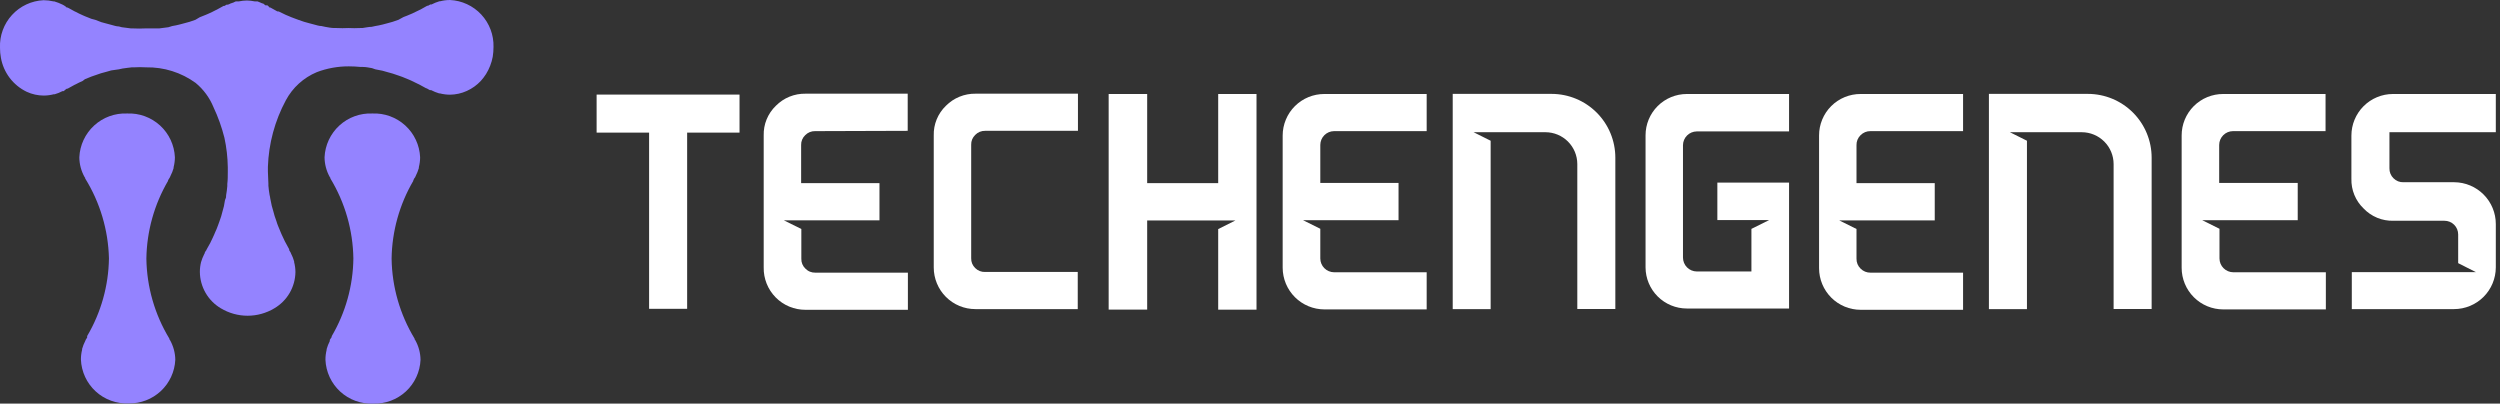
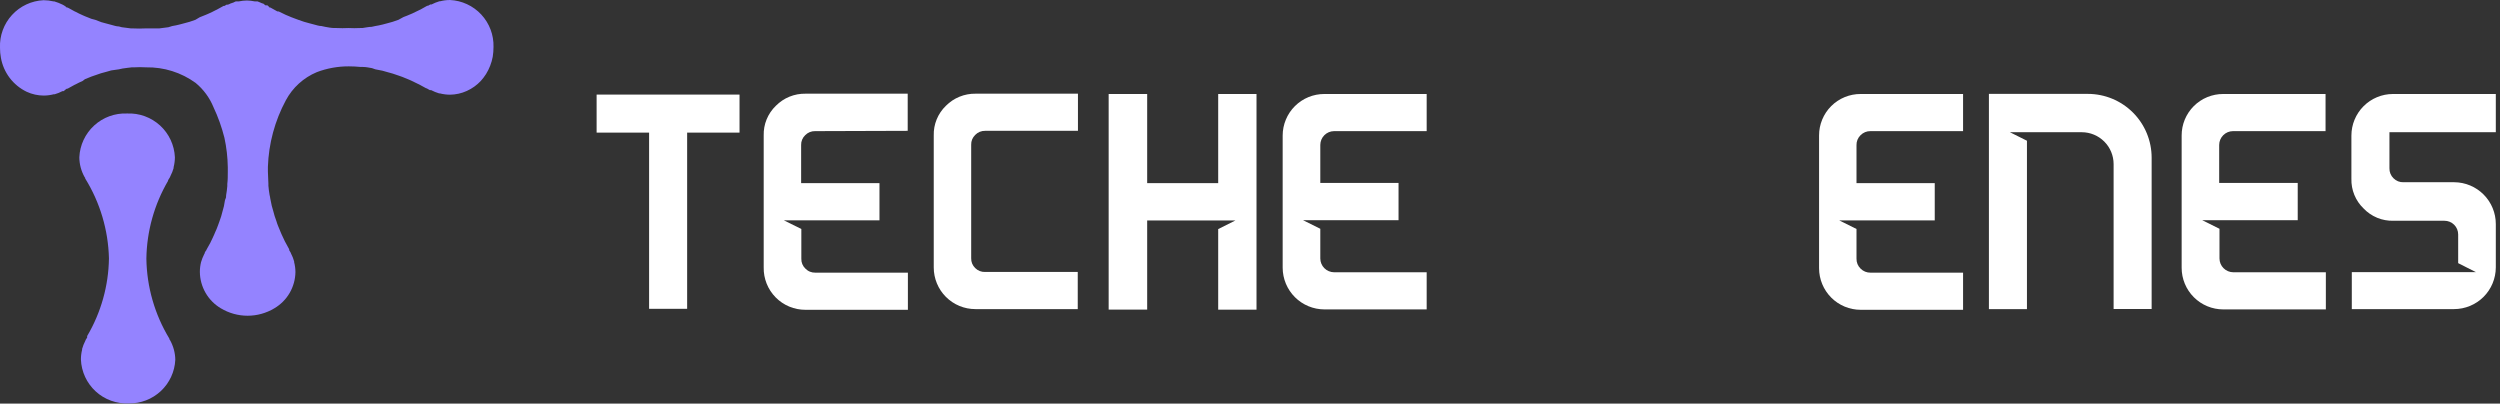
<svg xmlns="http://www.w3.org/2000/svg" width="223" height="36" viewBox="0 0 223 36" fill="none">
  <rect x="0" y="0" width="223" height="36" fill="#333333" stroke="none" />
  <g clip-path="url(#clip0_63_2825)">
    <path d="M65.966 8.437V11.829H61.293V27.546H57.9V11.829H53.218V8.437H65.966Z" fill="white" />
    <path d="M72.707 11.697C72.542 11.692 72.379 11.722 72.227 11.785C72.075 11.847 71.937 11.941 71.823 12.059C71.704 12.172 71.609 12.309 71.547 12.461C71.484 12.614 71.455 12.778 71.461 12.942V16.335H78.449V19.656H69.924L71.479 20.425V23.075C71.473 23.24 71.502 23.404 71.564 23.556C71.627 23.709 71.721 23.846 71.841 23.959C71.955 24.077 72.092 24.171 72.245 24.233C72.397 24.295 72.56 24.325 72.724 24.321H80.984V27.634H71.841C71.347 27.635 70.858 27.538 70.402 27.347C69.946 27.157 69.533 26.878 69.186 26.525C68.84 26.173 68.567 25.755 68.384 25.296C68.202 24.837 68.112 24.347 68.122 23.853V12.085C68.108 11.592 68.197 11.102 68.384 10.645C68.572 10.189 68.852 9.777 69.208 9.435C69.554 9.085 69.967 8.809 70.422 8.623C70.878 8.438 71.367 8.348 71.859 8.357H80.967V11.67L72.707 11.697Z" fill="white" />
    <path d="M87.875 24.259H96.135V27.572H87.01C86.521 27.573 86.037 27.478 85.585 27.291C85.133 27.105 84.723 26.831 84.377 26.485C84.031 26.14 83.757 25.729 83.571 25.277C83.385 24.826 83.289 24.341 83.29 23.853V12.085C83.276 11.592 83.366 11.102 83.553 10.645C83.74 10.189 84.021 9.777 84.377 9.435C84.723 9.086 85.136 8.81 85.592 8.625C86.047 8.44 86.535 8.349 87.027 8.357H96.153V11.67H87.875C87.711 11.666 87.547 11.696 87.395 11.758C87.243 11.821 87.106 11.914 86.992 12.032C86.872 12.145 86.778 12.283 86.715 12.435C86.653 12.587 86.624 12.751 86.63 12.916V23.031C86.624 23.196 86.653 23.36 86.715 23.512C86.778 23.664 86.872 23.802 86.992 23.915C87.107 24.03 87.246 24.12 87.397 24.179C87.55 24.238 87.712 24.266 87.875 24.259Z" fill="white" />
    <path d="M108.663 8.384H112.081V27.625H108.663V20.434L110.2 19.665H102.328V27.616H98.892V8.384H102.328V16.335H108.663V8.384Z" fill="white" />
    <path d="M118.999 11.697C118.674 11.699 118.363 11.829 118.133 12.059C117.903 12.289 117.773 12.6 117.771 12.925V16.317H124.75V19.639H116.225L117.771 20.407V23.058C117.773 23.383 117.903 23.694 118.133 23.923C118.363 24.153 118.674 24.283 118.999 24.286H127.259V27.599H118.133C117.149 27.596 116.205 27.205 115.509 26.51C114.812 25.815 114.418 24.872 114.414 23.888V12.085C114.415 11.598 114.512 11.116 114.7 10.666C114.887 10.216 115.161 9.808 115.507 9.464C115.852 9.121 116.262 8.848 116.712 8.663C117.163 8.477 117.646 8.383 118.133 8.384H127.259V11.697H118.999Z" fill="white" />
-     <path d="M151.35 11.723C151.025 11.726 150.714 11.856 150.484 12.085C150.255 12.315 150.124 12.626 150.122 12.951V22.969C150.121 23.132 150.152 23.293 150.213 23.443C150.274 23.594 150.364 23.731 150.478 23.846C150.592 23.962 150.728 24.054 150.877 24.117C151.027 24.181 151.188 24.214 151.35 24.215H156.227V20.416L157.808 19.63H153.188V16.291H159.584V27.519H150.467C149.493 27.519 148.558 27.133 147.868 26.446C147.178 25.759 146.787 24.827 146.783 23.853V12.068C146.783 11.091 147.171 10.154 147.862 9.463C148.553 8.772 149.49 8.384 150.467 8.384H159.584V11.723H151.35Z" fill="white" />
    <path d="M166.846 11.697C166.682 11.694 166.519 11.725 166.367 11.787C166.215 11.849 166.077 11.942 165.962 12.059C165.844 12.173 165.75 12.31 165.688 12.463C165.626 12.615 165.596 12.778 165.6 12.942V16.335H172.579V19.657H164.054L165.6 20.425V23.075C165.596 23.24 165.626 23.403 165.688 23.555C165.75 23.707 165.844 23.845 165.962 23.959C166.077 24.076 166.215 24.168 166.367 24.231C166.519 24.293 166.682 24.324 166.846 24.321H175.106V27.634H165.971C164.987 27.634 164.043 27.243 163.347 26.547C162.652 25.851 162.261 24.907 162.261 23.924V12.085C162.259 11.598 162.355 11.116 162.541 10.665C162.727 10.215 163 9.806 163.345 9.462C163.69 9.118 164.1 8.846 164.55 8.661C165.001 8.476 165.484 8.382 165.971 8.384H175.106V11.697H166.846Z" fill="white" />
    <path d="M199.179 11.697C198.854 11.699 198.543 11.829 198.314 12.059C198.084 12.289 197.954 12.6 197.951 12.925V16.317H204.957V19.639H196.432L197.978 20.407V23.058C197.98 23.383 198.11 23.694 198.34 23.923C198.57 24.153 198.881 24.283 199.206 24.286H207.466V27.599H198.314C197.33 27.599 196.386 27.208 195.69 26.512C194.994 25.816 194.603 24.872 194.603 23.888V12.085C194.602 11.598 194.697 11.116 194.883 10.665C195.07 10.215 195.343 9.806 195.688 9.462C196.033 9.118 196.442 8.846 196.893 8.661C197.344 8.476 197.826 8.382 198.314 8.384H207.439V11.697H199.179Z" fill="white" />
    <path d="M222.626 11.794H213.138V15.018C213.134 15.183 213.164 15.346 213.227 15.498C213.289 15.65 213.382 15.787 213.5 15.902C213.615 16.019 213.752 16.11 213.905 16.171C214.057 16.232 214.22 16.261 214.383 16.255H218.924C219.908 16.262 220.85 16.658 221.543 17.357C222.237 18.055 222.626 18.999 222.626 19.983V23.853C222.623 24.838 222.231 25.783 221.534 26.48C220.837 27.177 219.892 27.57 218.907 27.572H209.781V24.277H220.859L219.269 23.473V20.92C219.27 20.757 219.239 20.596 219.177 20.446C219.115 20.296 219.024 20.16 218.909 20.046C218.793 19.931 218.657 19.841 218.506 19.78C218.355 19.72 218.194 19.689 218.032 19.692H213.482C212.988 19.704 212.497 19.614 212.041 19.425C211.584 19.236 211.173 18.954 210.832 18.596C210.476 18.255 210.195 17.843 210.008 17.386C209.821 16.93 209.731 16.439 209.745 15.946V12.094C209.745 11.112 210.135 10.169 210.829 9.474C211.523 8.778 212.464 8.386 213.447 8.384H222.626V11.794Z" fill="white" />
-     <path d="M144.088 14.055V27.563H140.696V14.63C140.694 13.878 140.394 13.158 139.863 12.627C139.331 12.096 138.611 11.796 137.86 11.794H131.446L132.966 12.554V27.572H129.582V8.375H138.417C139.921 8.38 141.362 8.98 142.425 10.044C143.488 11.109 144.086 12.551 144.088 14.055Z" fill="white" />
    <path d="M191.926 14.055V27.563H188.534V14.63C188.532 13.878 188.232 13.158 187.701 12.627C187.169 12.096 186.45 11.796 185.698 11.794H179.284L180.804 12.554V27.572H177.411V8.375H186.246C187.752 8.377 189.195 8.976 190.26 10.041C191.325 11.106 191.924 12.55 191.926 14.055Z" fill="white" />
    <path d="M15.637 32.095C15.629 31.476 15.465 30.868 15.16 30.328L15.107 30.258V30.205C13.8 28.05 13.092 25.586 13.057 23.067C13.093 20.627 13.759 18.237 14.992 16.131V16.078L15.036 16.008C15.08 15.937 15.124 15.875 15.16 15.805L15.204 15.699C15.322 15.473 15.416 15.236 15.487 14.992C15.487 14.992 15.487 14.939 15.487 14.912C15.561 14.624 15.6 14.327 15.601 14.029C15.553 12.945 15.077 11.925 14.277 11.193C13.476 10.461 12.418 10.076 11.335 10.124C10.252 10.079 9.196 10.464 8.398 11.196C7.6 11.928 7.124 12.947 7.076 14.029C7.081 14.648 7.242 15.256 7.545 15.796L7.598 15.867V15.919C8.926 18.065 9.658 20.526 9.718 23.049C9.683 25.487 9.013 27.874 7.774 29.975V30.028C7.774 30.028 7.774 30.081 7.774 30.108L7.651 30.302L7.606 30.408C7.489 30.637 7.394 30.876 7.324 31.123C7.324 31.123 7.324 31.168 7.324 31.194C7.252 31.483 7.216 31.78 7.218 32.078C7.24 32.614 7.369 33.14 7.595 33.627C7.821 34.113 8.141 34.55 8.537 34.913C8.932 35.276 9.396 35.557 9.9 35.74C10.404 35.924 10.94 36.006 11.476 35.982C12.539 36.004 13.569 35.61 14.346 34.884C15.123 34.158 15.586 33.157 15.637 32.095Z" fill="#9483FF" />
-     <path d="M37.511 32.095C37.503 31.476 37.339 30.868 37.034 30.328L36.981 30.258V30.205C35.673 28.05 34.966 25.586 34.931 23.067C34.967 20.627 35.633 18.237 36.866 16.131V16.078L36.91 16.008C36.91 15.937 36.998 15.875 37.034 15.805L37.078 15.699C37.195 15.473 37.29 15.236 37.361 14.992C37.361 14.992 37.361 14.939 37.361 14.912C37.435 14.624 37.474 14.327 37.475 14.029C37.427 12.945 36.951 11.925 36.15 11.193C35.35 10.461 34.292 10.076 33.208 10.124C32.126 10.079 31.07 10.464 30.272 11.196C29.474 11.928 28.998 12.947 28.95 14.029C28.955 14.648 29.116 15.256 29.418 15.796L29.471 15.867V15.919C30.778 18.077 31.486 20.544 31.521 23.067C31.489 25.504 30.822 27.891 29.586 29.993V30.046C29.586 30.046 29.586 30.099 29.542 30.125L29.418 30.32V30.425C29.301 30.654 29.206 30.894 29.136 31.141C29.136 31.141 29.136 31.185 29.136 31.212C29.064 31.501 29.028 31.797 29.03 32.095C29.052 32.631 29.181 33.158 29.407 33.644C29.633 34.131 29.953 34.568 30.349 34.931C30.744 35.293 31.208 35.575 31.712 35.758C32.216 35.941 32.752 36.024 33.288 36C34.365 36.038 35.413 35.649 36.204 34.918C36.995 34.186 37.465 33.172 37.511 32.095Z" fill="#9483FF" />
    <path d="M40.134 0C39.836 0.002 39.539 0.04 39.251 0.115H39.189C38.948 0.188 38.715 0.283 38.491 0.398H38.385C38.314 0.429 38.246 0.468 38.182 0.512H38.111L37.493 0.857L37.396 0.901L36.777 1.201L36.565 1.29C36.38 1.369 36.194 1.449 35.991 1.52L35.54 1.767L35.028 1.944L34.551 2.076L34.118 2.191C33.906 2.244 33.694 2.288 33.473 2.323L33.146 2.394C32.881 2.394 32.607 2.465 32.325 2.5H32.13C31.78 2.518 31.429 2.518 31.079 2.5C30.726 2.518 30.372 2.518 30.019 2.5H29.825C29.542 2.5 29.268 2.438 29.003 2.394L28.676 2.323C28.455 2.323 28.243 2.244 28.031 2.191L27.598 2.076L27.121 1.944L26.609 1.767L26.273 1.643C26.07 1.573 25.884 1.493 25.699 1.413L25.487 1.325L24.868 1.025L24.736 1.016L24.117 0.671H24.047C23.99 0.599 23.925 0.534 23.852 0.477H23.738H23.676L23.482 0.318C23.393 0.318 23.296 0.256 23.208 0.221L22.969 0.124H22.854H22.722C22.489 0.074 22.253 0.048 22.015 0.044C21.777 0.048 21.541 0.075 21.308 0.124H21.14H21.07C20.981 0.124 20.911 0.194 20.831 0.221C20.735 0.248 20.641 0.28 20.548 0.318L20.425 0.38L20.319 0.415H20.213C20.144 0.447 20.079 0.485 20.018 0.53H19.939L19.312 0.875L19.215 0.919C19.02 1.025 18.817 1.122 18.596 1.219L18.393 1.307L17.819 1.537L17.43 1.767L16.918 1.944L16.432 2.076L15.999 2.191C15.796 2.244 15.575 2.288 15.363 2.323L15.018 2.429L14.197 2.535H14.002C13.649 2.535 13.295 2.535 12.942 2.535C12.589 2.553 12.235 2.553 11.882 2.535H11.688L10.866 2.429L10.601 2.359C10.389 2.359 10.168 2.279 9.965 2.226L9.532 2.111L9.046 1.979L8.49 1.767L8.154 1.679L7.58 1.449L7.376 1.36C7.156 1.263 6.952 1.166 6.758 1.06L6.661 1.016L6.034 0.671H5.954C5.878 0.595 5.792 0.529 5.698 0.477L5.565 0.406C5.332 0.292 5.09 0.197 4.841 0.124H4.77C4.481 0.056 4.184 0.02 3.887 0.018C2.81 0.068 1.797 0.542 1.069 1.337C0.341 2.131 -0.043 3.181 -0 4.258C-0.002 4.554 0.025 4.85 0.079 5.142C0.193 5.797 0.461 6.415 0.862 6.945C1.263 7.475 1.786 7.902 2.385 8.189C2.862 8.409 3.38 8.523 3.905 8.525C4.203 8.523 4.499 8.484 4.788 8.41H4.876C5.118 8.34 5.352 8.245 5.574 8.128H5.68L5.892 7.951L5.972 7.907H6.034L6.661 7.562L6.758 7.518C6.952 7.412 7.156 7.315 7.376 7.218L7.571 7.067L8.154 6.829L8.49 6.714L9.002 6.537L9.488 6.405L9.921 6.281L10.601 6.184L10.928 6.113C11.193 6.069 11.467 6.043 11.749 6.007H11.944C12.306 5.985 12.669 5.985 13.03 6.007C14.614 5.977 16.165 6.464 17.448 7.394C18.147 7.971 18.694 8.711 19.038 9.55C19.453 10.429 19.782 11.346 20.018 12.289C20.206 13.151 20.306 14.03 20.319 14.912C20.319 15.063 20.319 15.204 20.319 15.345C20.319 15.707 20.319 16.061 20.275 16.405V16.6C20.253 16.875 20.218 17.149 20.169 17.421C20.169 17.536 20.169 17.642 20.107 17.748C20.045 17.854 20.027 18.181 19.974 18.393C19.921 18.605 19.895 18.676 19.859 18.817L19.727 19.303C19.665 19.48 19.612 19.648 19.55 19.816C19.488 19.983 19.471 20.045 19.427 20.151C19.358 20.347 19.278 20.539 19.188 20.725C19.162 20.798 19.133 20.868 19.1 20.937C19.011 21.149 18.905 21.353 18.808 21.556C18.792 21.587 18.777 21.62 18.764 21.653C18.649 21.865 18.534 22.077 18.419 22.271C18.419 22.271 18.419 22.324 18.375 22.351C18.328 22.413 18.29 22.482 18.26 22.554C18.26 22.554 18.26 22.625 18.216 22.669C18.099 22.898 18.005 23.137 17.933 23.384C17.862 23.674 17.826 23.97 17.828 24.268C17.836 24.922 18.013 25.563 18.341 26.13C18.669 26.696 19.137 27.168 19.7 27.501C20.421 27.934 21.245 28.163 22.086 28.163C22.926 28.163 23.751 27.934 24.471 27.501C25.036 27.17 25.507 26.698 25.836 26.132C26.166 25.565 26.344 24.923 26.353 24.268C26.351 23.97 26.312 23.673 26.238 23.384C26.243 23.364 26.243 23.343 26.238 23.323C26.172 23.081 26.08 22.847 25.964 22.625L25.92 22.519C25.884 22.448 25.842 22.38 25.796 22.316V22.236C25.681 22.042 25.575 21.83 25.46 21.618L25.407 21.52L25.116 20.902L25.027 20.69C24.948 20.505 24.868 20.319 24.789 20.116C24.709 19.913 24.709 19.895 24.674 19.78C24.639 19.665 24.55 19.444 24.497 19.268C24.444 19.091 24.409 18.95 24.365 18.791C24.321 18.632 24.276 18.499 24.241 18.358L24.109 17.713C24.109 17.607 24.064 17.501 24.047 17.386C24 17.121 23.964 16.847 23.941 16.564V16.37C23.941 16.026 23.897 15.672 23.897 15.31C23.897 15.169 23.897 15.027 23.897 14.877C23.967 12.805 24.514 10.776 25.496 8.949C26.102 7.815 27.082 6.925 28.27 6.431C29.179 6.088 30.143 5.915 31.114 5.919C31.465 5.919 31.816 5.937 32.166 5.972H32.369C32.643 5.972 32.916 6.034 33.182 6.078L33.482 6.184L34.118 6.308L34.551 6.431L35.028 6.564L35.549 6.741L35.876 6.855L36.459 7.094L36.662 7.182L37.281 7.483L37.378 7.527L38.023 7.88H38.067L38.138 7.924L38.341 8.039H38.456C38.684 8.159 38.924 8.257 39.171 8.331H39.242C39.531 8.406 39.827 8.444 40.125 8.446C40.65 8.443 41.168 8.329 41.645 8.11C42.111 7.899 42.531 7.599 42.882 7.226C43.058 7.031 43.218 6.821 43.359 6.599C43.648 6.13 43.848 5.612 43.951 5.071C43.998 4.779 44.021 4.483 44.021 4.187C44.05 3.12 43.659 2.083 42.933 1.3C42.206 0.517 41.201 0.05 40.134 0Z" fill="#9483FF" />
  </g>
  <defs>
    <clipPath id="clip0_63_2825">
      <rect width="222.626" height="36" fill="white" />
    </clipPath>
  </defs>
</svg>